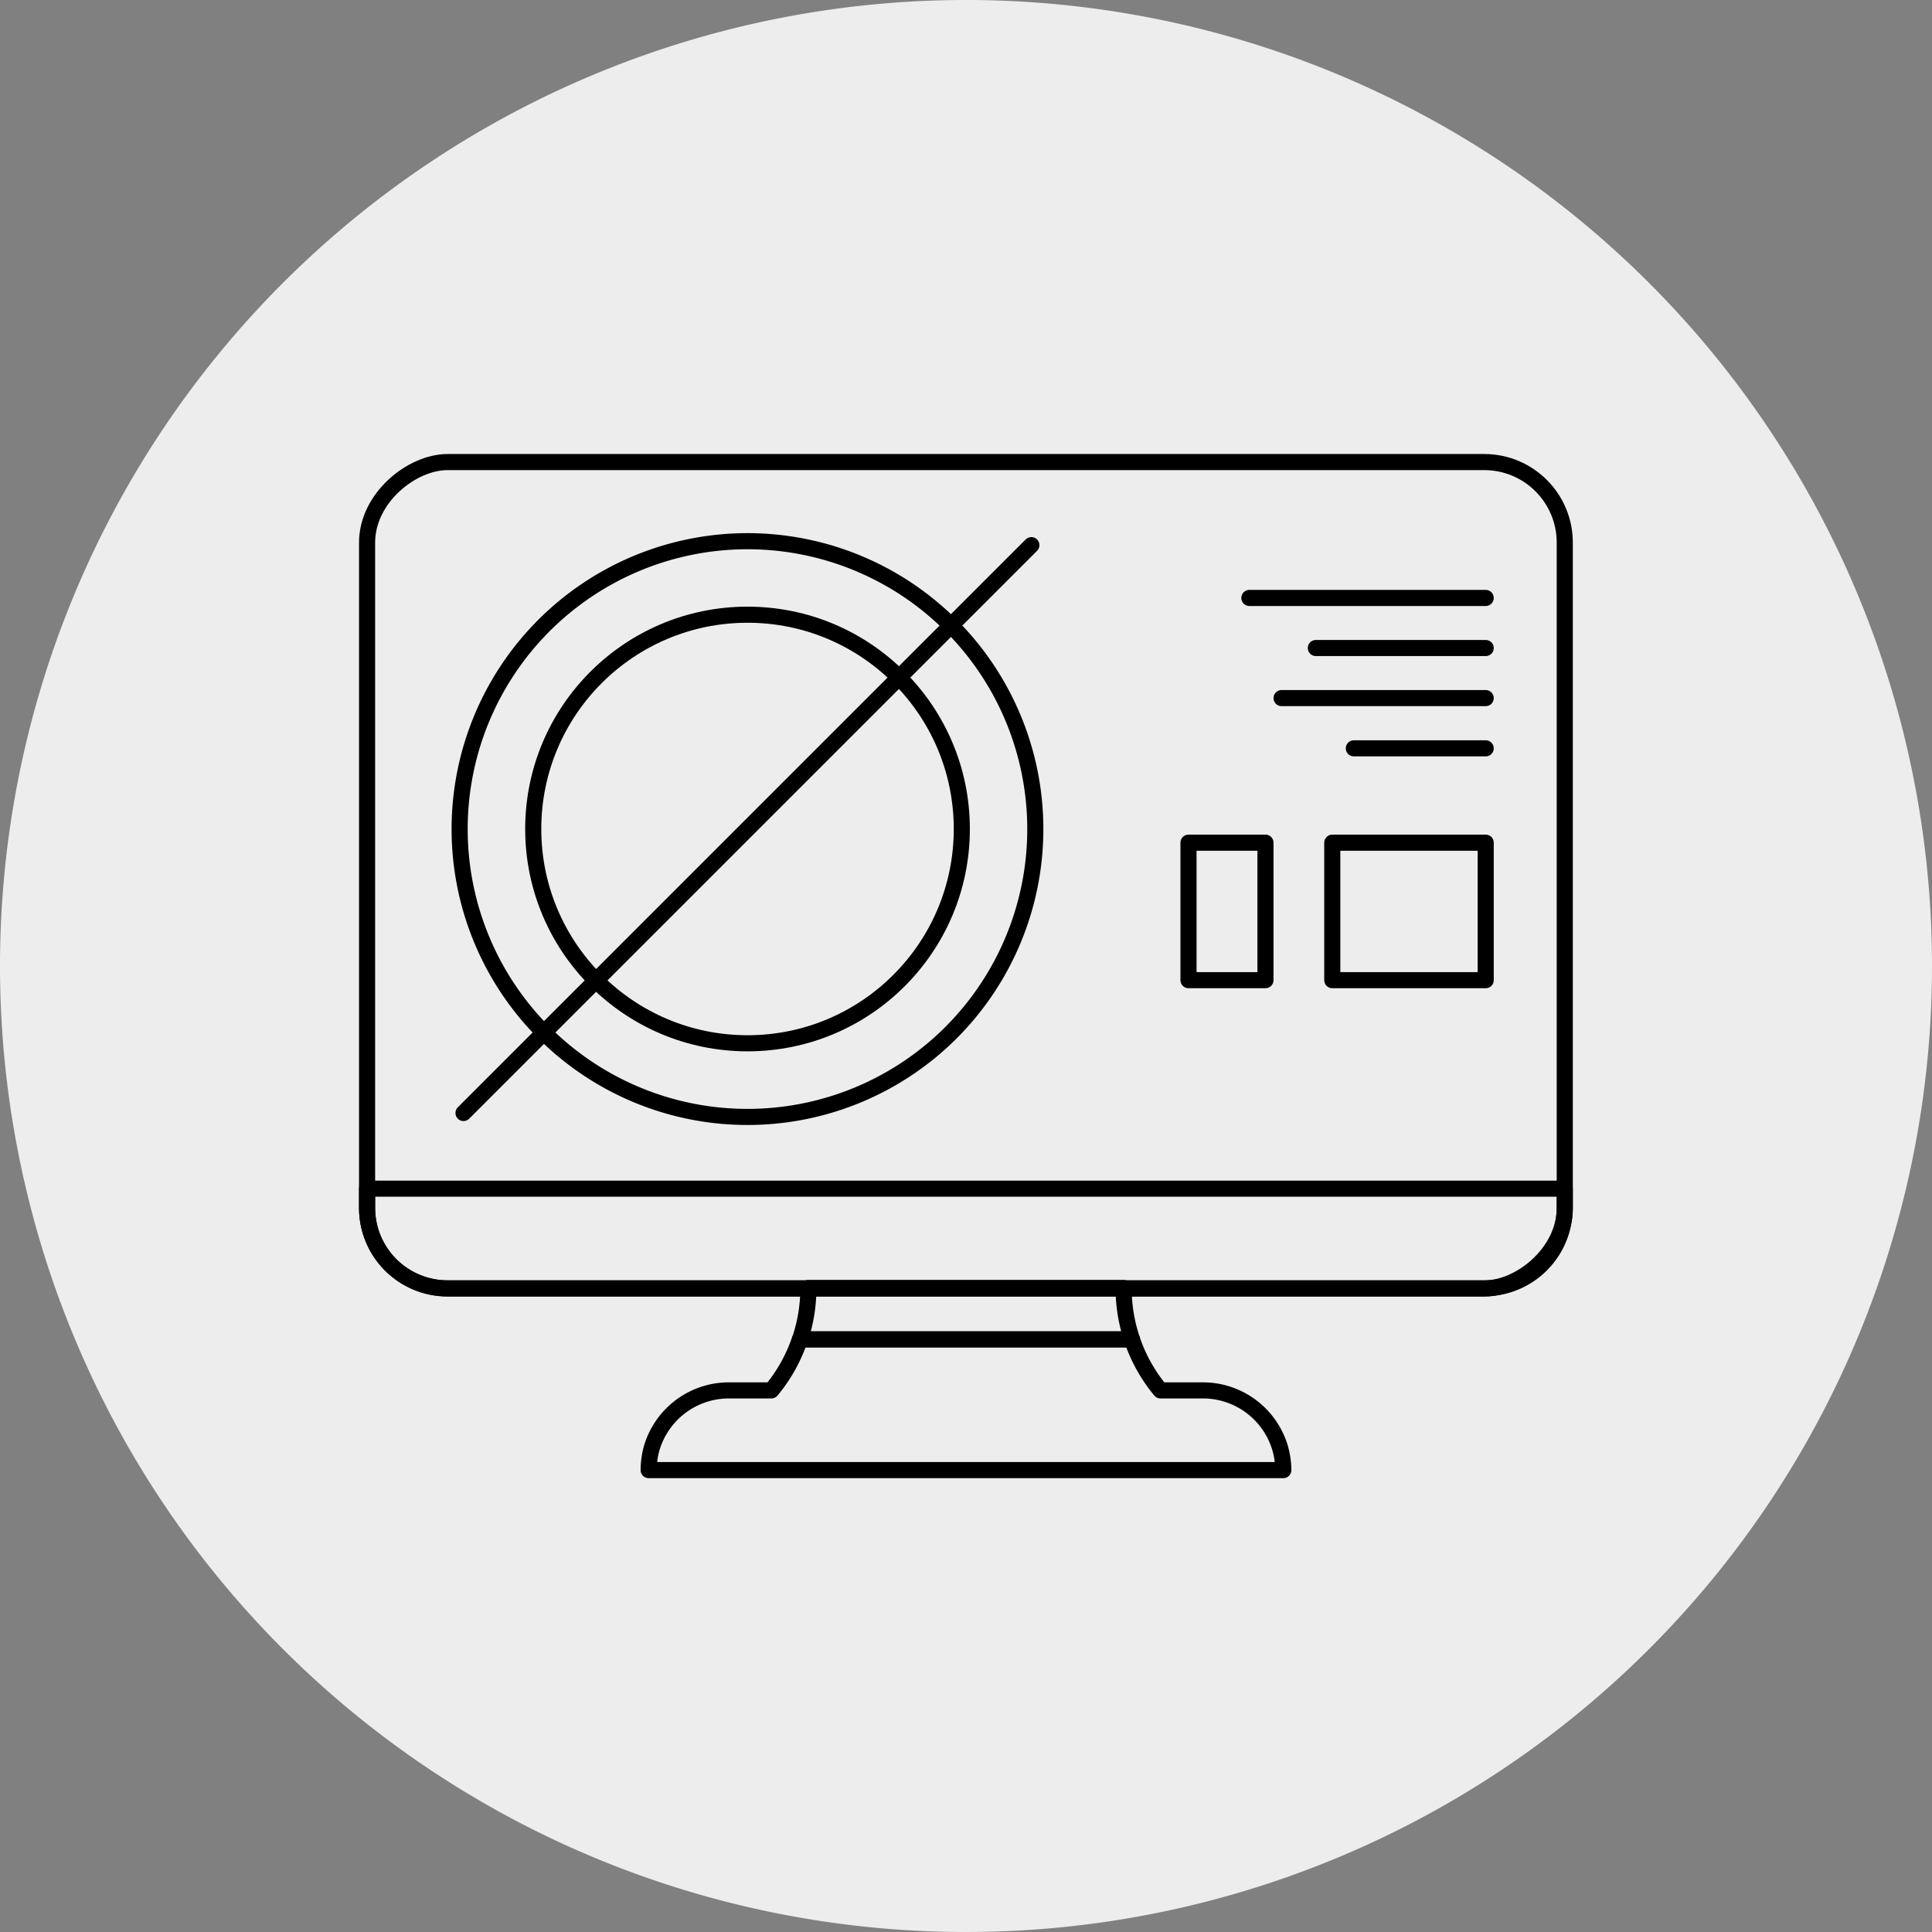
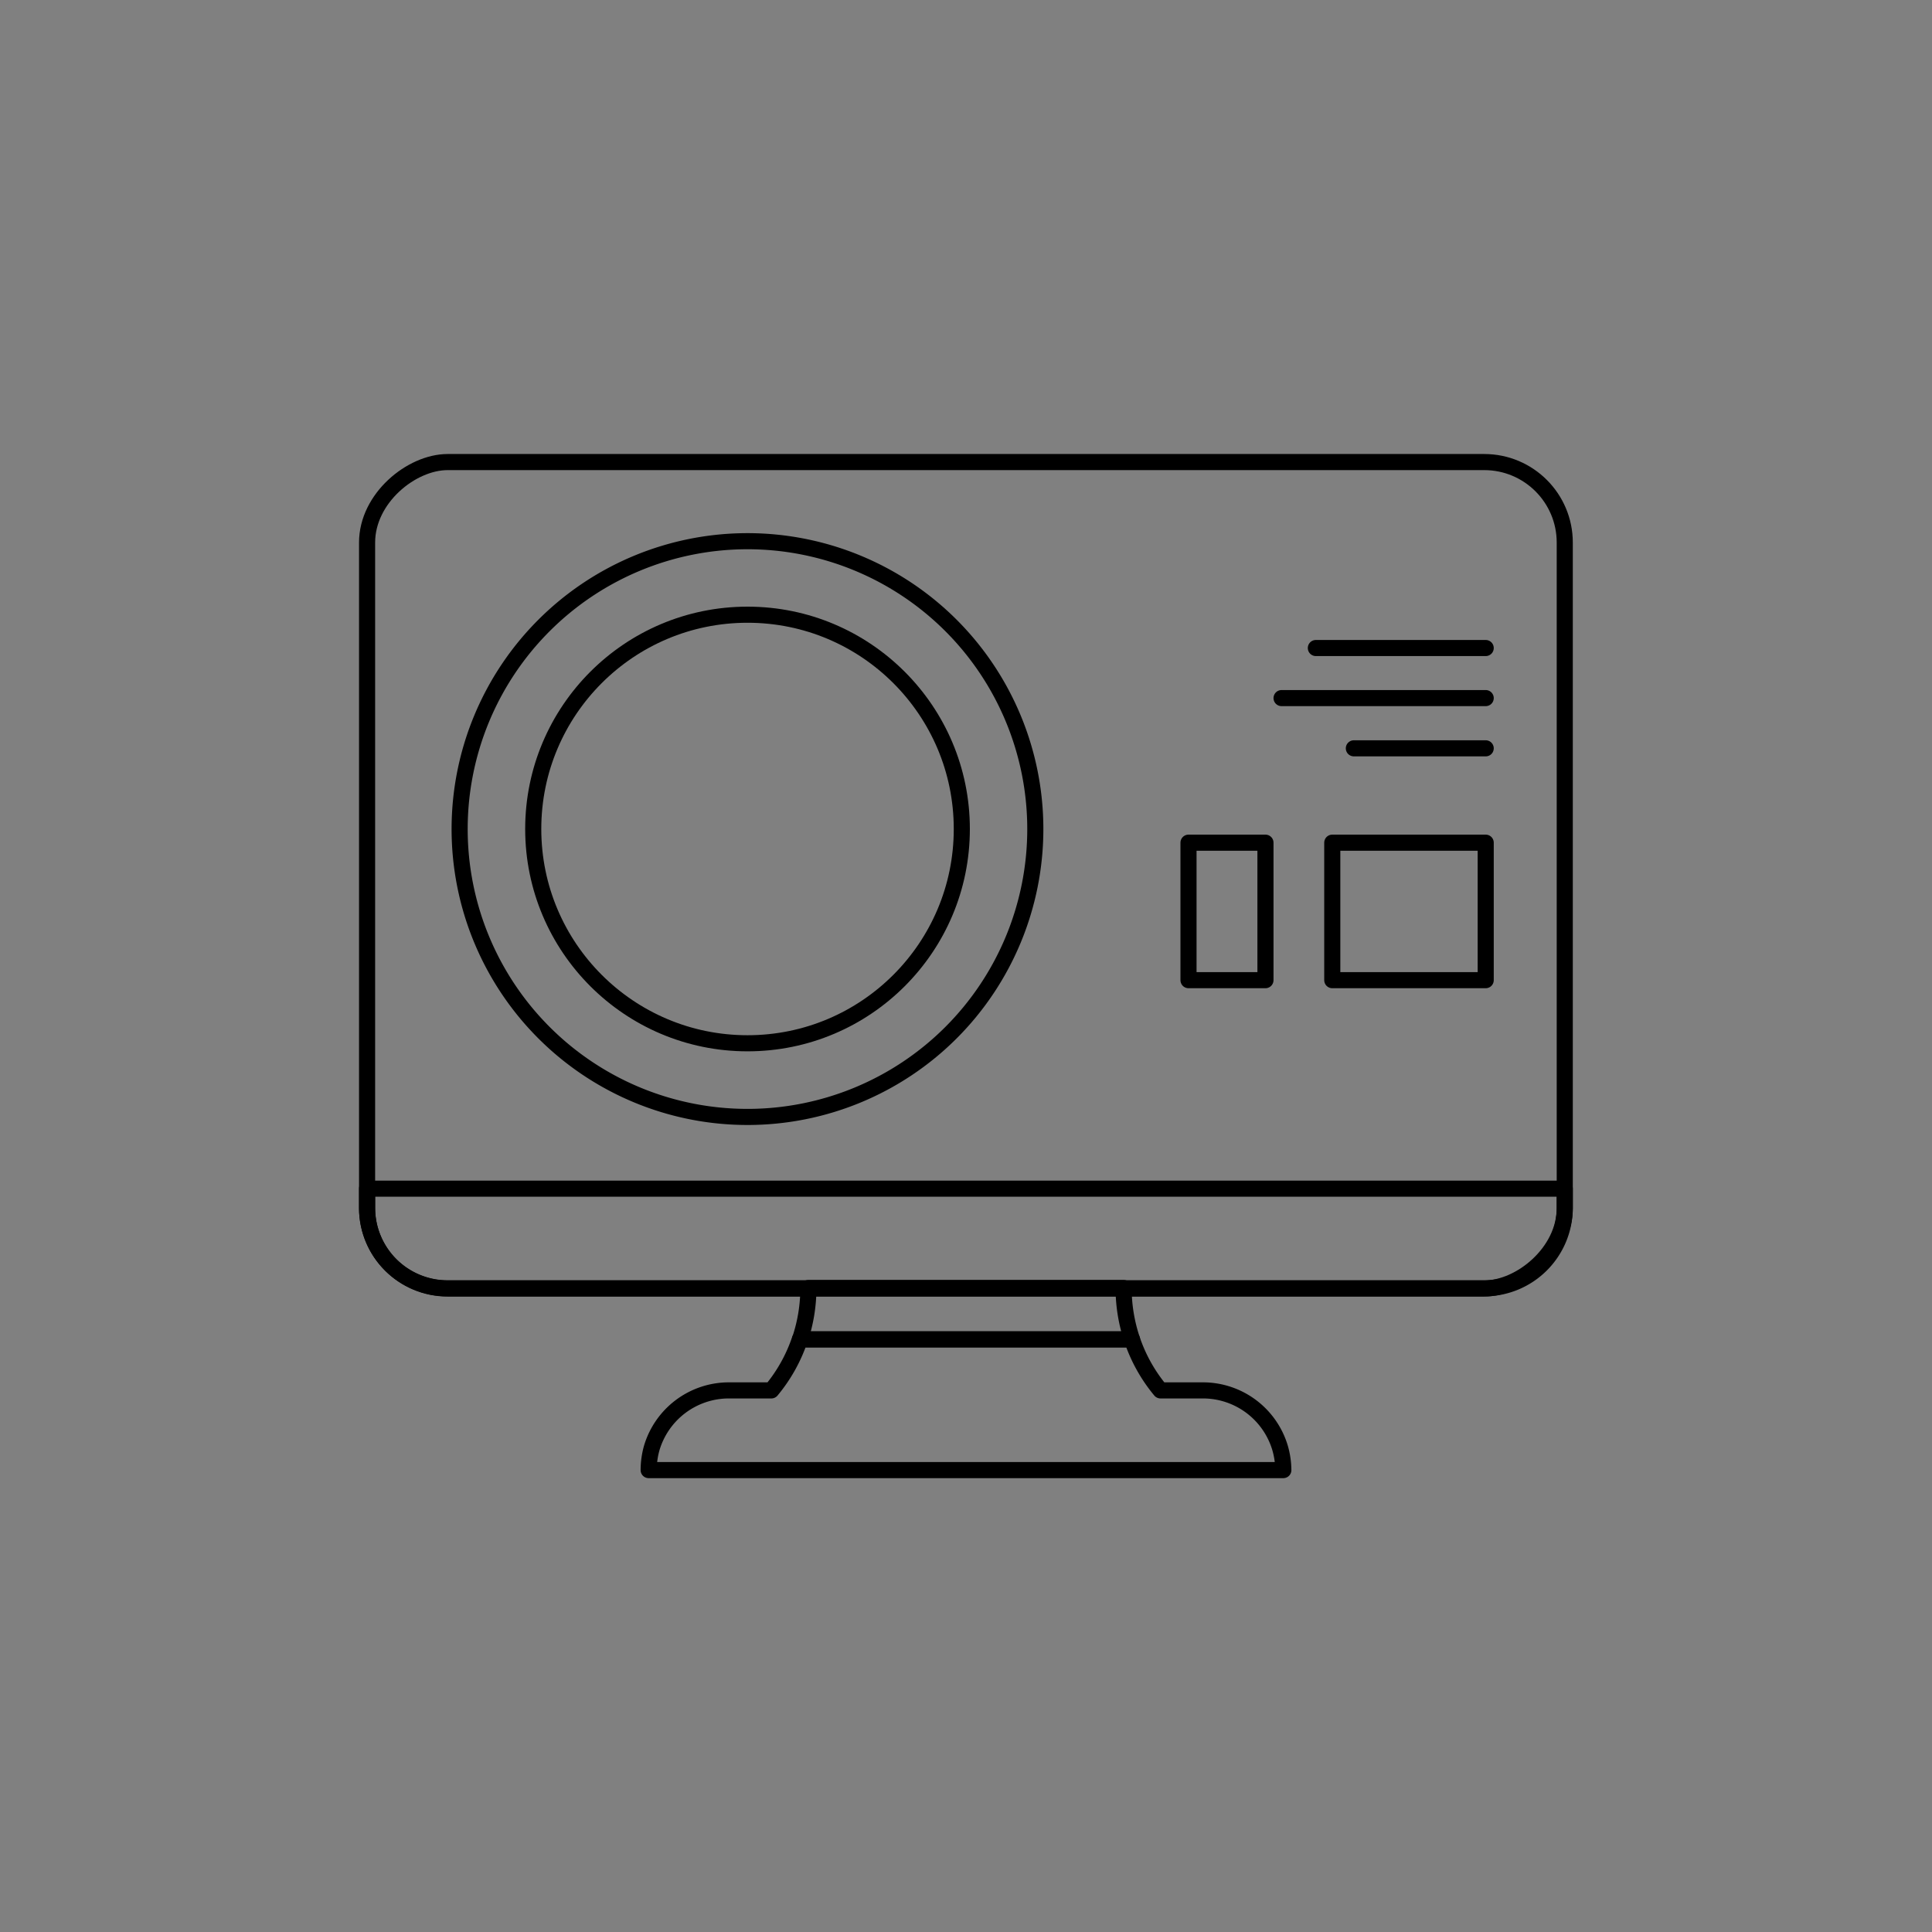
<svg xmlns="http://www.w3.org/2000/svg" id="Слой_1" data-name="Слой 1" viewBox="0 0 120 120">
  <rect x="0" y="0" width="120" height="120" fill="#808080" stroke="none" />
  <defs>
    <style>.cls-1{fill:#ededed;}.cls-2{fill:none;stroke:#000;stroke-linecap:round;stroke-linejoin:round;}</style>
  </defs>
-   <path class="cls-1" d="M120,60A60,60,0,1,1,60,0,60,60,0,0,1,120,60Z" />
  <rect class="cls-2" x="34.33" y="17.16" width="51.33" height="74.39" rx="5" transform="translate(5.64 114.36) rotate(-90)" />
  <path class="cls-2" d="M79.71,91.31H40.29a5.09,5.09,0,0,1,.19-1.37h0a5,5,0,0,1,4.76-3.58h2.67a9.87,9.87,0,0,0,1.77-3.17H70.31a9.87,9.87,0,0,0,1.77,3.17h2.67a5,5,0,0,1,4.76,3.58h0A5.09,5.09,0,0,1,79.71,91.31Z" />
-   <line class="cls-2" x1="92.28" y1="37.14" x2="77.6" y2="37.14" />
  <line class="cls-2" x1="92.28" y1="40.25" x2="81.73" y2="40.25" />
  <rect class="cls-2" x="73.82" y="52.34" width="4.78" height="8.54" />
  <rect class="cls-2" x="82.75" y="52.34" width="9.53" height="8.54" />
  <line class="cls-2" x1="92.28" y1="43.36" x2="79.6" y2="43.36" />
  <line class="cls-2" x1="92.28" y1="46.48" x2="84.09" y2="46.48" />
  <circle class="cls-2" cx="46.43" cy="51.49" r="13.31" />
  <path class="cls-2" d="M59.07,64.14a17.88,17.88,0,1,1,0-25.29A17.89,17.89,0,0,1,59.07,64.14Z" />
-   <line class="cls-2" x1="64.06" y1="33.86" x2="28.79" y2="69.13" />
  <path class="cls-2" d="M61.91,39.73h1.19a0,0,0,0,1,0,0v74.39a0,0,0,0,1,0,0H61.91a5,5,0,0,1-5-5V44.73a5,5,0,0,1,5-5Z" transform="translate(-16.93 136.93) rotate(-90)" />
  <path class="cls-2" d="M70.31,83.19H49.69A10.06,10.06,0,0,0,50.21,80H69.79A10.06,10.06,0,0,0,70.31,83.19Z" />
</svg>